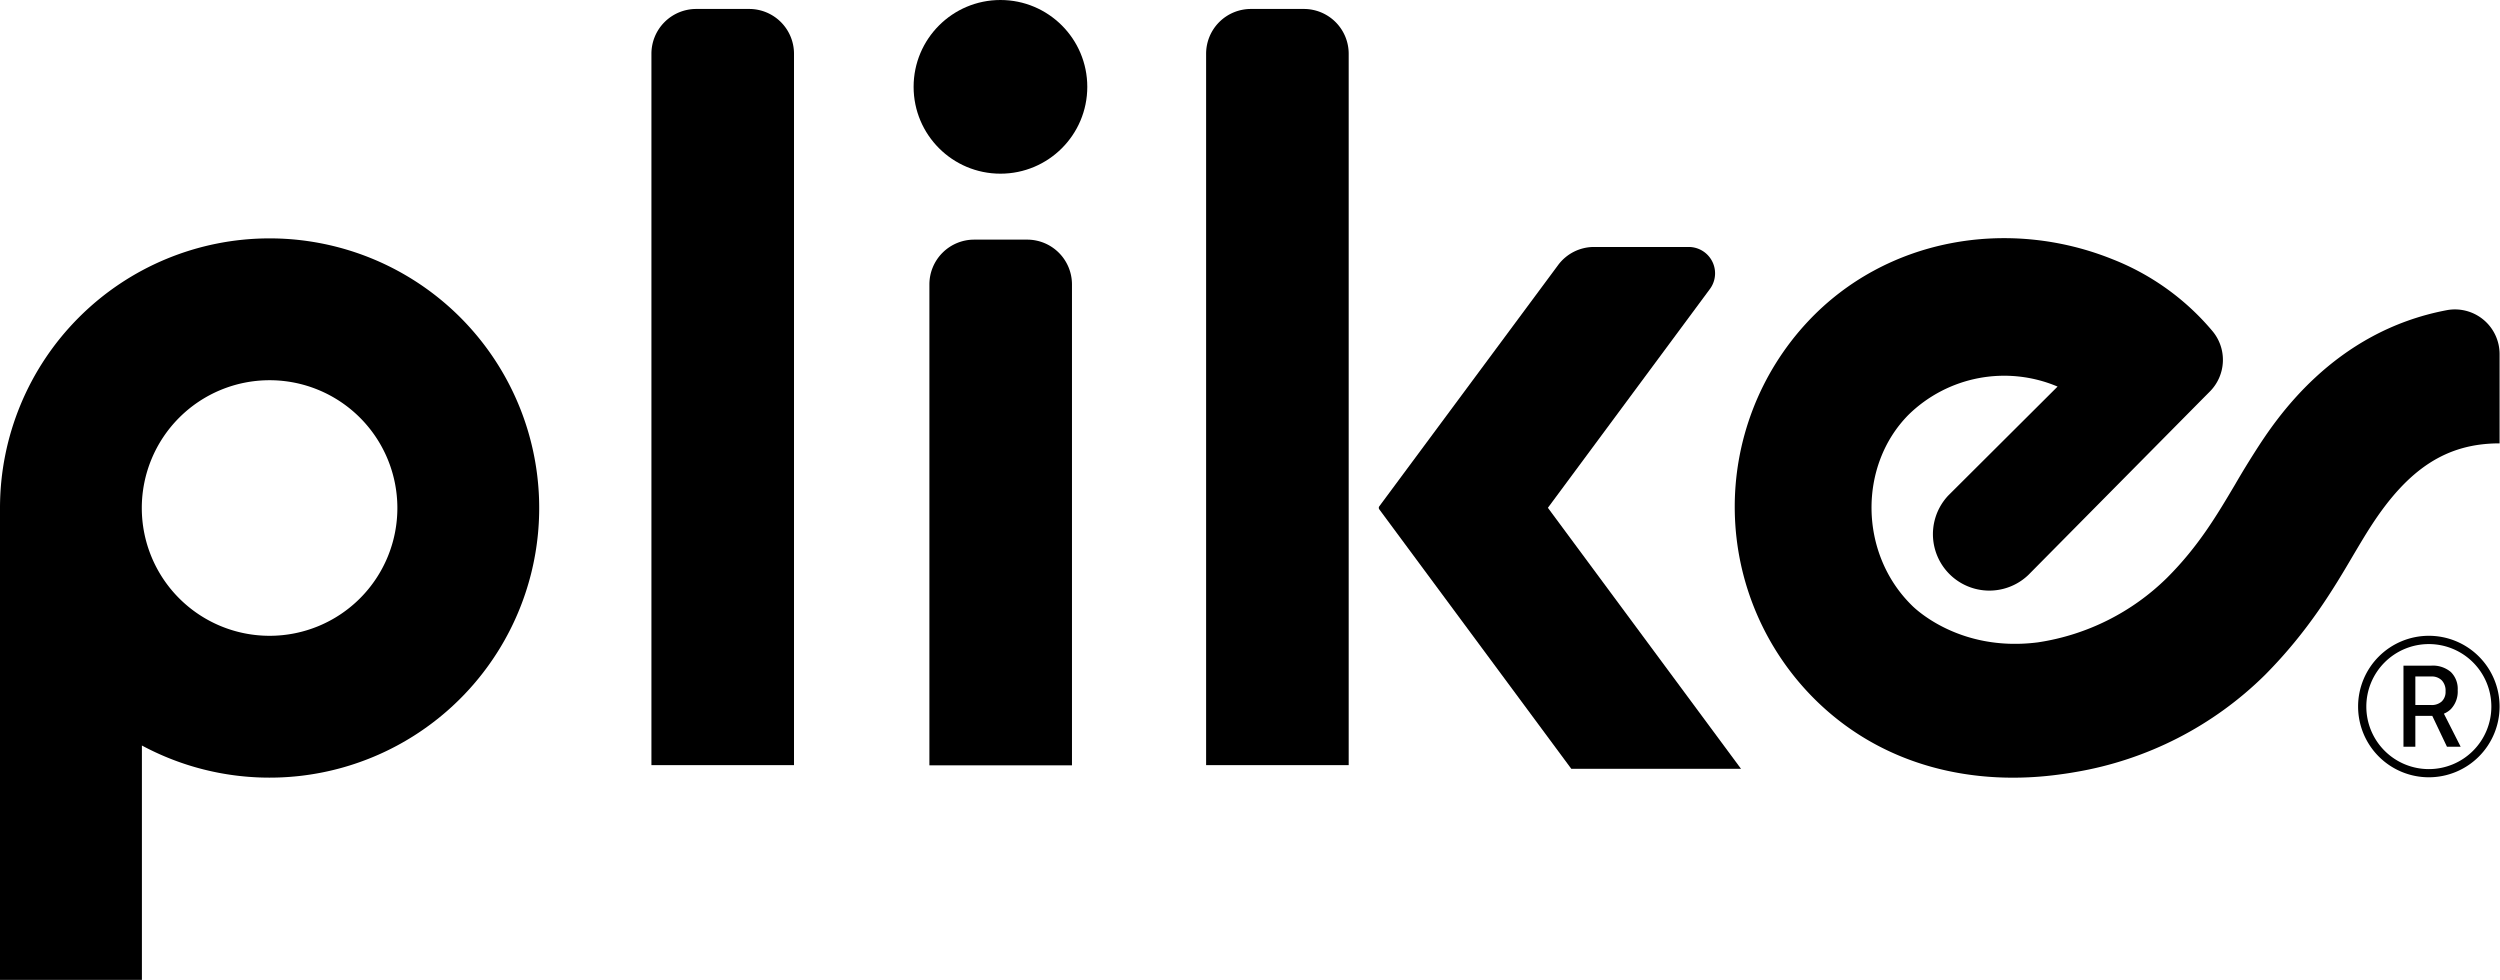
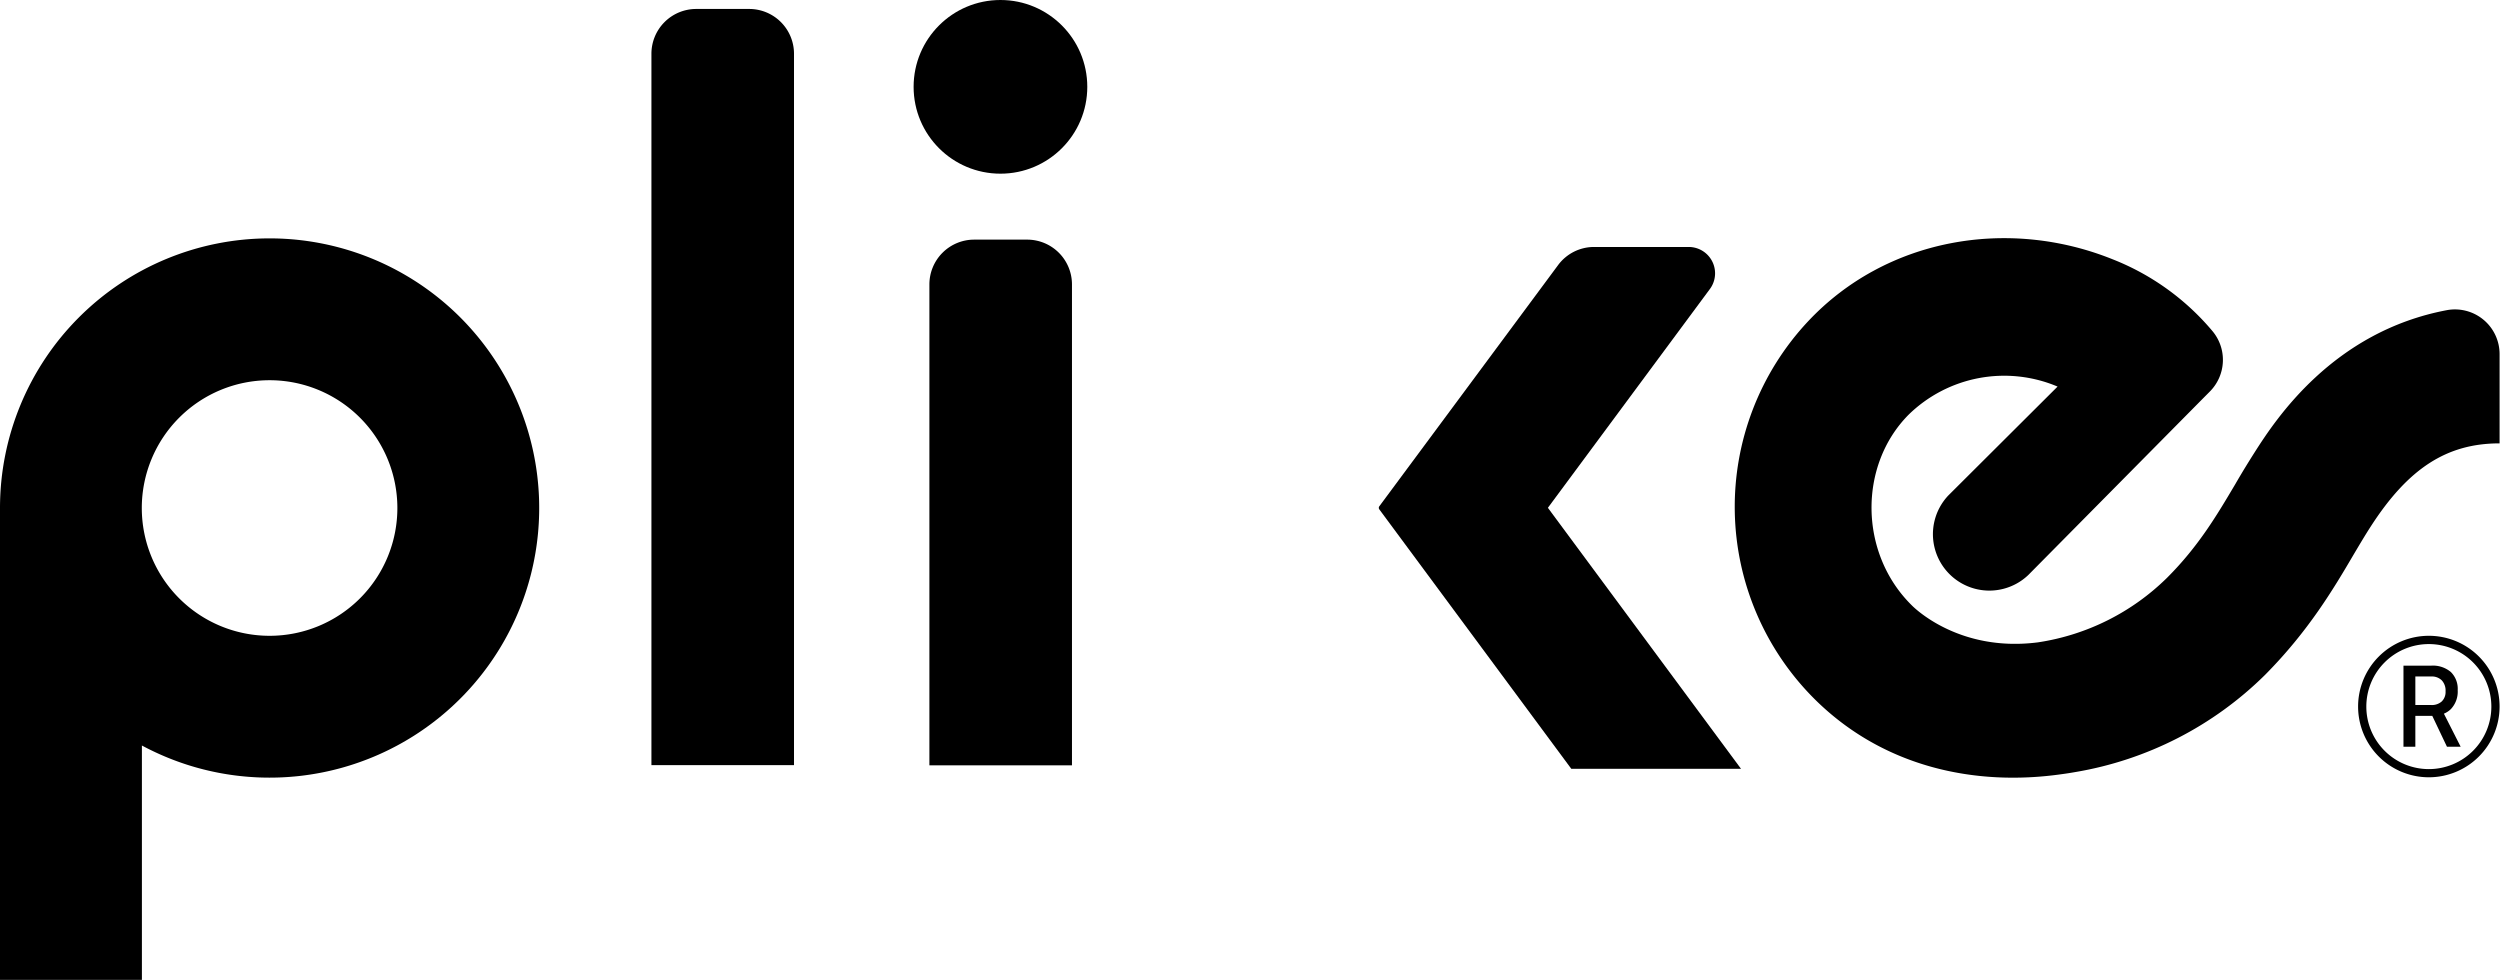
<svg xmlns="http://www.w3.org/2000/svg" viewBox="0 0 479.91 188.05">
  <g id="图层_2" data-name="图层 2">
    <g id="图层_1-2" data-name="图层 1">
      <path d="M51.76,45.76A51.76,51.76,0,0,0,0,97.52c0,.2,0,.39,0,.58H0v90H27.24V143.11A51.76,51.76,0,1,0,51.76,45.76Zm0,76.29A24.53,24.53,0,1,1,76.28,97.52,24.52,24.52,0,0,1,51.76,122.05Z" />
      <path d="M143.82,1.72H133.65a8.6,8.6,0,0,0-8.6,8.6V146.88h27.37V10.32A8.6,8.6,0,0,0,143.82,1.72Z" />
-       <path d="M250.3,1.72H240.13a8.6,8.6,0,0,0-8.6,8.6V146.88H258.9V10.32A8.6,8.6,0,0,0,250.3,1.72Z" />
      <path d="M197.14,46H187a8.6,8.6,0,0,0-8.59,8.6v92.32h27.37V54.56A8.6,8.6,0,0,0,197.14,46Z" />
      <path d="M334.21,147.58l-37.07-50.1,31.1-42a5.06,5.06,0,0,0-4.07-8.07H306a8.58,8.58,0,0,0-6.91,3.49L264.77,97.2a.5.5,0,0,0,0,.57l36.86,49.81Z" />
      <path d="M470.47,136.13a4.87,4.87,0,0,0,1.32-3.64,4.53,4.53,0,0,0-1.32-3.49,5.33,5.33,0,0,0-3.74-1.22h-5.35v15.56h2.28v-5.92h3.25l2.82,5.93h2.63L469.14,137A4.24,4.24,0,0,0,470.47,136.13Zm-3.74-.79h-3.07v-5.48h3.07a2.7,2.7,0,0,1,2,.74,2.86,2.86,0,0,1,.73,2.11,2.53,2.53,0,0,1-.73,1.94A2.84,2.84,0,0,1,466.73,135.34Z" />
      <path d="M466.25,122.05a13.58,13.58,0,1,0,13.58,13.58A13.57,13.57,0,0,0,466.25,122.05Zm0,25.59a12,12,0,1,1,12-12A12,12,0,0,1,466.25,147.64Z" />
      <path d="M395.94,148.59c.77-.1,1.58-.23,2.43-.38h0a67.78,67.78,0,0,0,36.44-18.66c8.33-8.4,13.16-16.54,17-23.09,1.1-1.85,2.16-3.65,3.26-5.35,7.24-11.24,14.65-16,24.76-16V68a8.57,8.57,0,0,0-10.07-8.47c-22,4.13-33,21.13-36.9,27.22-1.27,2-2.5,4-3.77,6.2-3.46,5.83-7,11.87-13.06,17.93a44.77,44.77,0,0,1-24.83,12.43c-15.58,2-24.26-7.16-24.26-7.16-10.09-10-10.18-26.82-.57-36.53a26.25,26.25,0,0,1,28.61-5.41l-21,20.93a10.83,10.83,0,0,0,15.39,15.23l33.49-33.85h0l1.37-1.38a8.61,8.61,0,0,0,.45-11.62,47.94,47.94,0,0,0-19.09-13.73c-20.2-8.15-43.58-4-58.49,11.88a52.08,52.08,0,0,0,1.35,72.64C361.47,147.17,379,151.05,395.94,148.59Z" />
      <circle cx="192.05" cy="16.67" r="16.67" />
    </g>
  </g>
</svg>